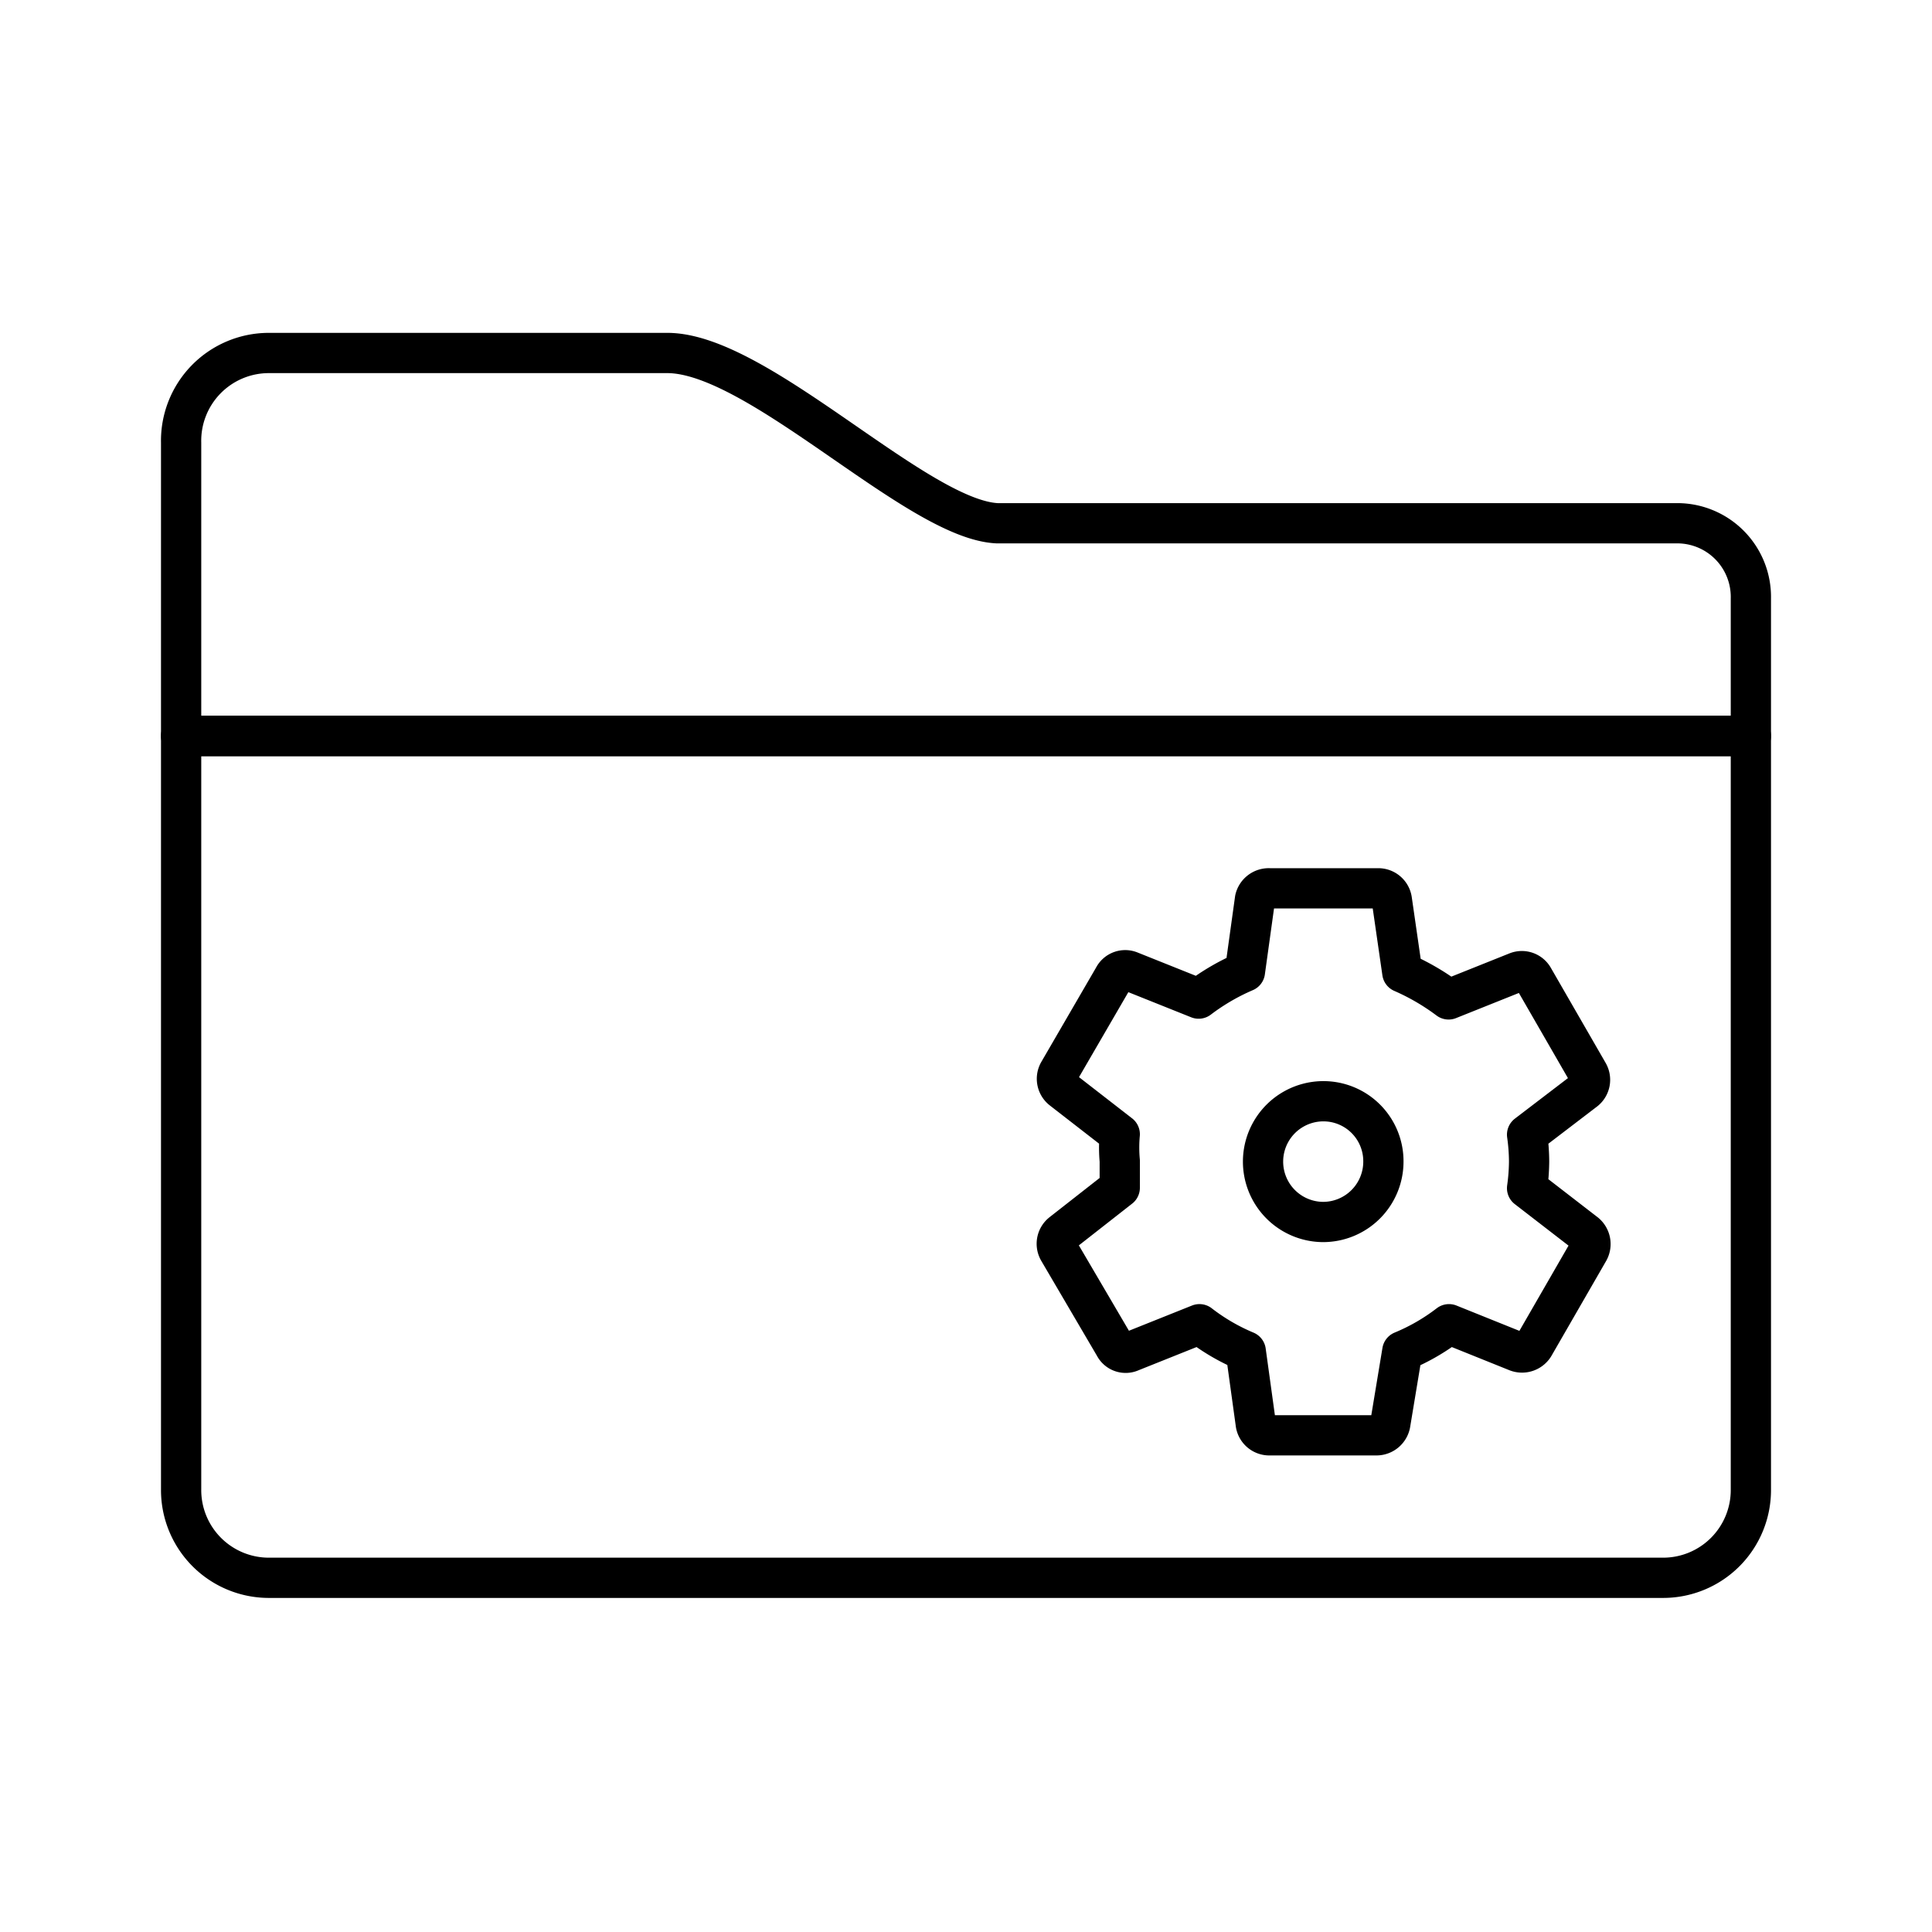
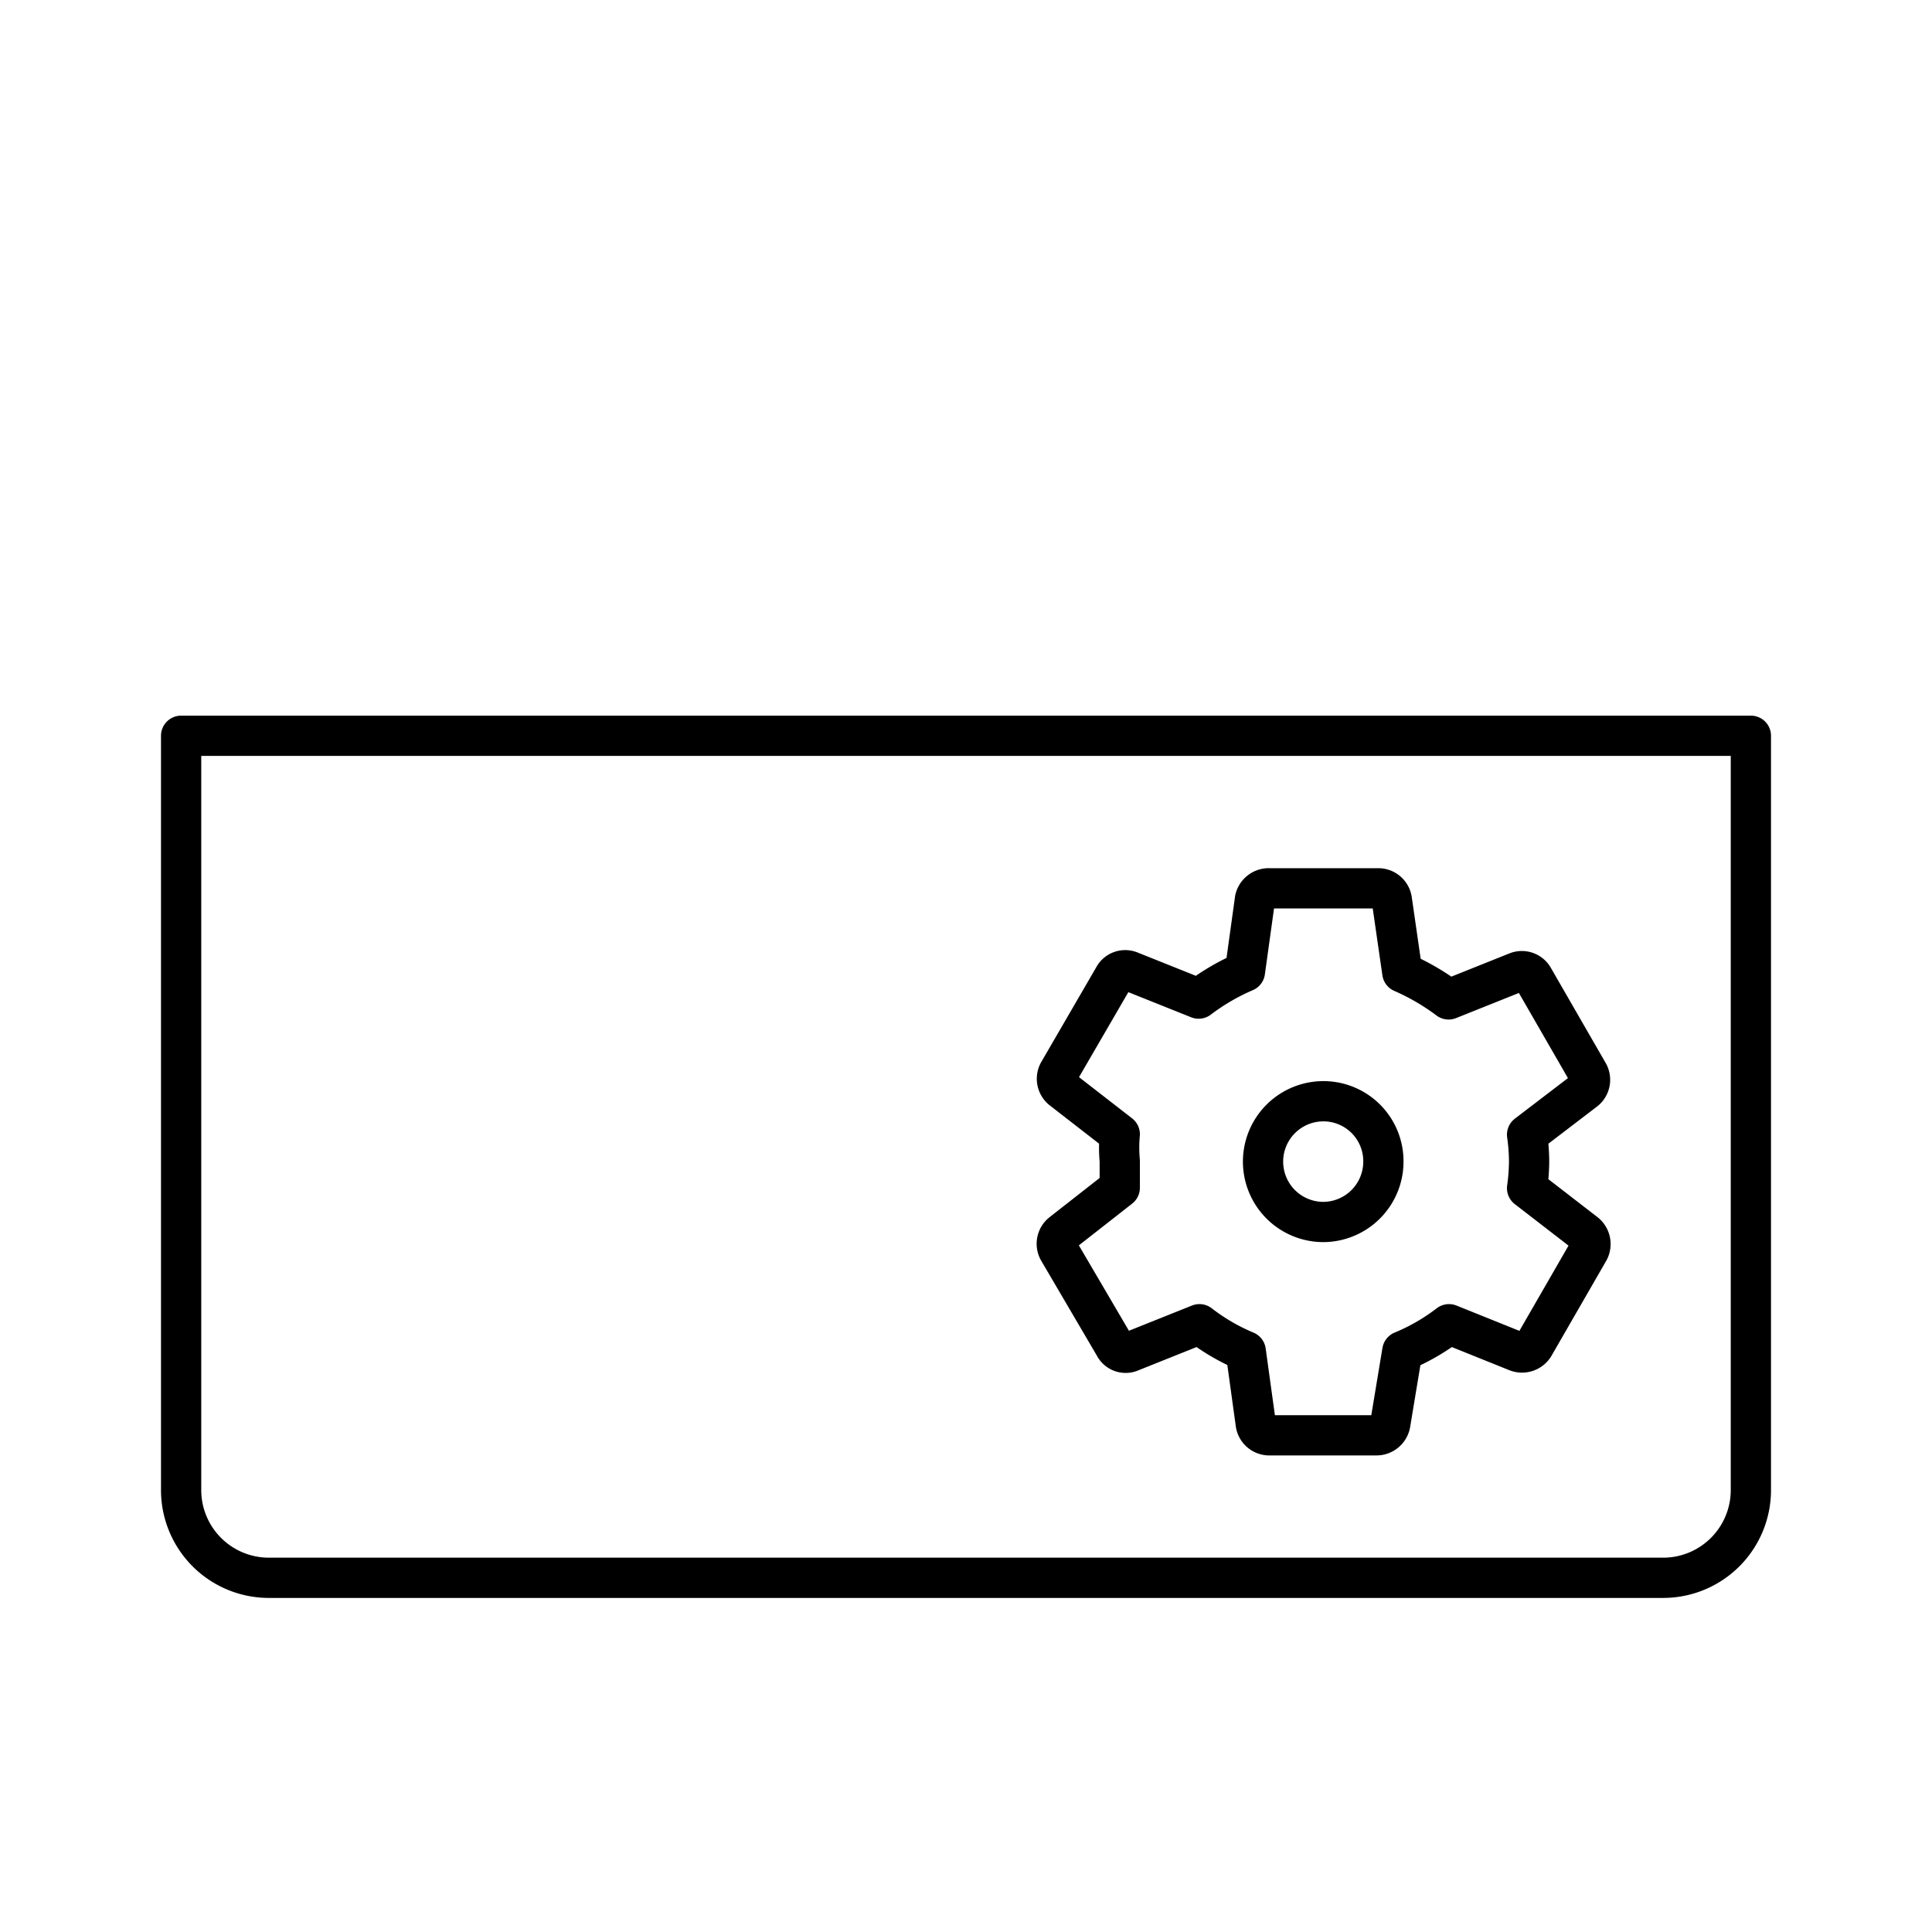
<svg xmlns="http://www.w3.org/2000/svg" width="800px" height="800px" viewBox="0 0 48 48" id="Layer_2" data-name="Layer 2">
  <defs>
    <style>.cls-1{fill:none;stroke:#000000;stroke-linecap:round;stroke-linejoin:round;}</style>
  </defs>
  <path class="cls-1" d="M37.94,29.52a5,5,0,0,0,.05-.67,4.89,4.89,0,0,0-.05-.66l1.44-1.1a.34.34,0,0,0,.08-.43L38.1,24.3a.33.33,0,0,0-.41-.15l-1.7.68a5.76,5.76,0,0,0-1.15-.67l-.26-1.8a.34.34,0,0,0-.34-.29h-2.7a.35.35,0,0,0-.36.27l-.25,1.8a5.49,5.49,0,0,0-1.15.67l-1.7-.68a.32.32,0,0,0-.41.15L26.3,26.64a.34.34,0,0,0,.09.43l1.43,1.11a3.64,3.64,0,0,0,0,.66v.67l-1.43,1.12a.34.34,0,0,0-.09.44l1.39,2.37a.31.31,0,0,0,.41.14l1.7-.68a5.09,5.09,0,0,0,1.15.67l.25,1.81a.34.34,0,0,0,.34.28H34.2a.35.35,0,0,0,.34-.28l.3-1.81A5.09,5.09,0,0,0,36,32.9l1.69.68a.35.35,0,0,0,.42-.14l1.36-2.36a.35.35,0,0,0-.08-.44Zm-5.06.84a1.5,1.5,0,0,1,0-3h0a1.49,1.49,0,0,1,1.49,1.49h0A1.5,1.5,0,0,1,32.88,30.36Z" />
-   <path class="cls-1" d="M41.68,13H24.77c-2-.1-5.93-4.23-8.19-4.23H6.68A2.18,2.18,0,0,0,4.5,11h0v7.29h39V14.87A1.83,1.83,0,0,0,41.68,13Z" />
  <path class="cls-1" d="M43.5,18.28H4.5V37A2.18,2.18,0,0,0,6.67,39.2H41.32A2.18,2.18,0,0,0,43.5,37h0Z" />
</svg>